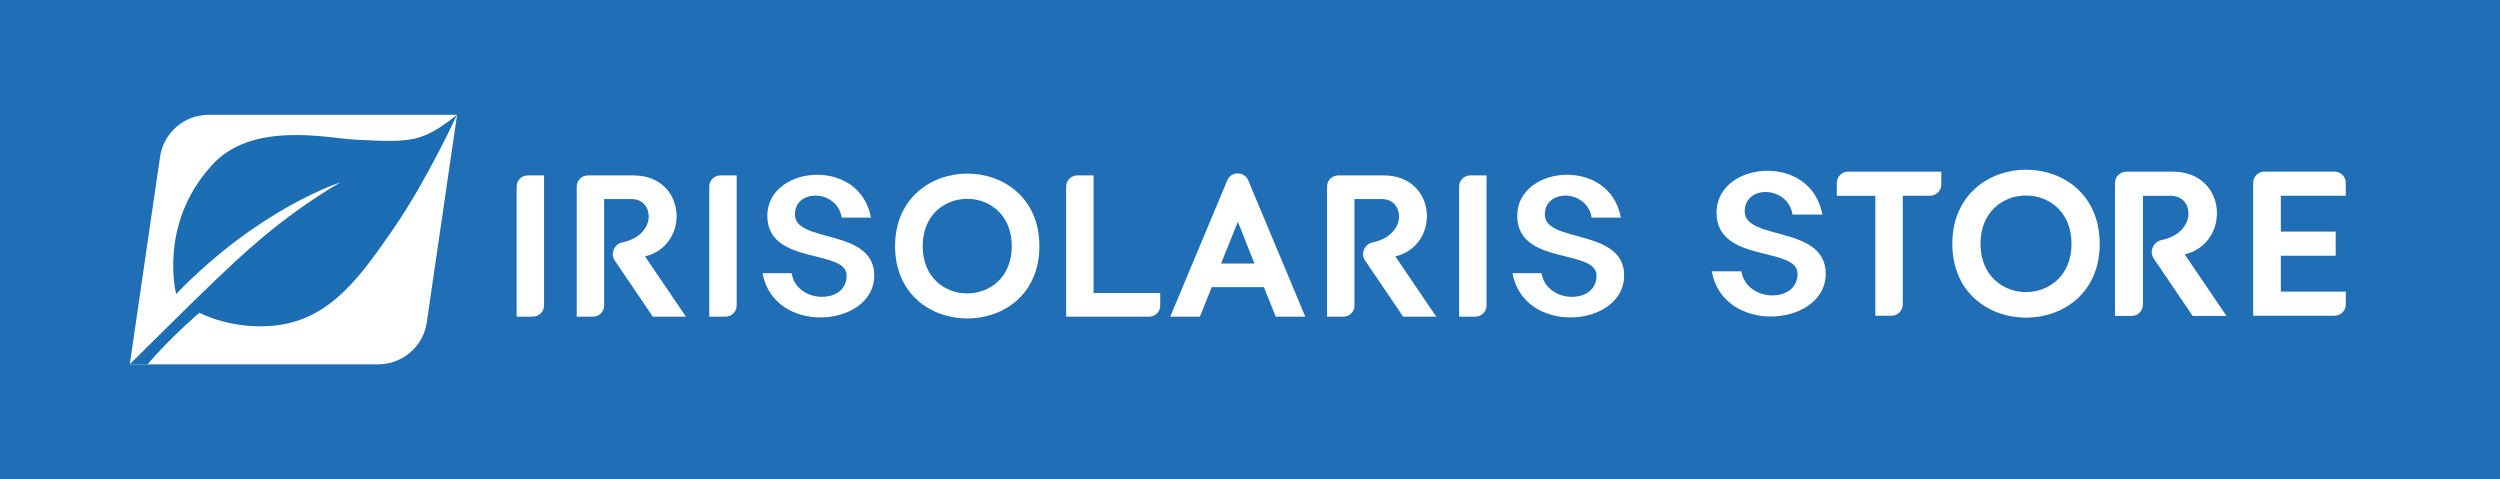
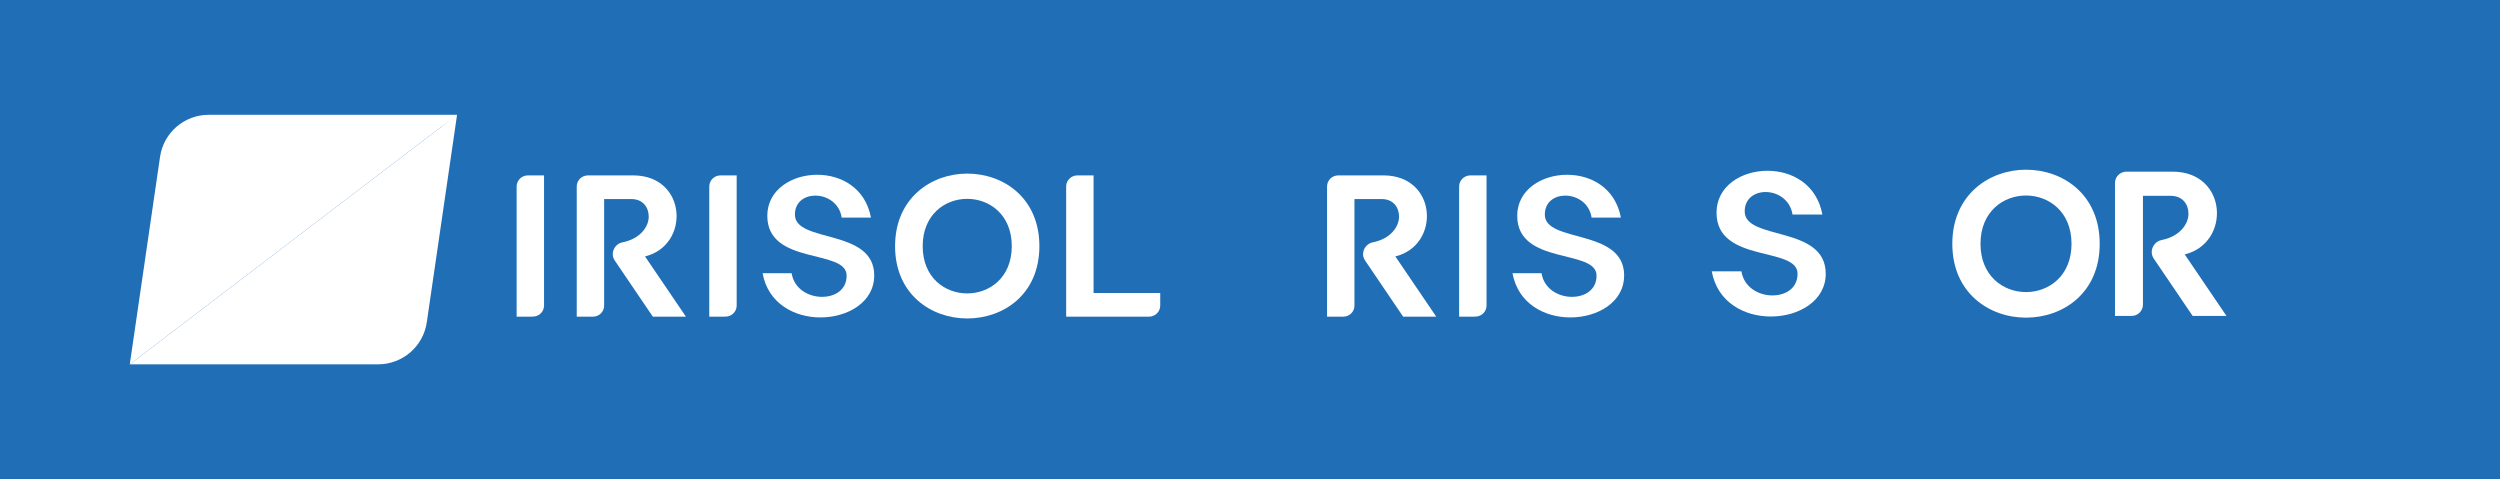
<svg xmlns="http://www.w3.org/2000/svg" id="b" data-name="Calque 2" viewBox="0 0 487.19 93.37">
  <g id="c" data-name="Calque 1">
    <rect width="487.19" height="93.37" fill="#206fb6" />
    <g>
      <path d="M170.36,53.71c0,5.16-5.14,8.15-10.48,8.15-5.02,0-10.2-2.68-11.27-8.62h5.66c.48,3.07,3.31,4.61,5.9,4.61s4.82-1.38,4.82-4.14c0-5.28-15.46-1.93-15.46-11.66,0-5.08,4.78-7.99,9.72-7.99,4.66,0,9.4,2.56,10.48,8.35h-5.7c-.44-2.84-2.87-4.29-5.14-4.29-2.07,0-3.98,1.22-3.98,3.7,0,5.63,15.46,2.6,15.46,11.89h0Z" fill="#fff" />
      <path d="M188.49,57.18c4.34,0,8.68-3.07,8.68-9.21s-4.34-9.22-8.68-9.22-8.68,3.07-8.68,9.22,4.34,9.21,8.68,9.21M188.49,33.83c7.05,0,14.06,4.72,14.06,14.14s-7.01,14.09-14.06,14.09-14.06-4.72-14.06-14.09,7.05-14.14,14.06-14.14" fill="#fff" />
-       <path d="M244.46,51.35l-3.23-8.15-3.27,8.15h6.49ZM254.39,61.71h-5.78l-2.31-5.75h-10.16l-2.31,5.75h-5.78l11.11-26.54c.36-.91,1.2-1.38,2.03-1.38s1.71.47,2.07,1.38l11.11,26.54h0Z" fill="#fff" />
      <path d="M316.5,53.71c0,5.16-5.14,8.15-10.48,8.15-5.02,0-10.2-2.68-11.27-8.62h5.66c.48,3.07,3.31,4.61,5.9,4.61s4.82-1.38,4.82-4.14c0-5.28-15.46-1.93-15.46-11.66,0-5.08,4.78-7.99,9.72-7.99,4.66,0,9.4,2.56,10.48,8.35h-5.7c-.44-2.84-2.87-4.29-5.14-4.29-2.07,0-3.98,1.22-3.98,3.7,0,5.63,15.46,2.6,15.46,11.89h0Z" fill="#fff" />
      <path d="M103.6,61.71h-2.92v-25.37c0-1.19.98-2.16,2.19-2.16h3.15v25.36c0,1.2-.98,2.16-2.19,2.16h-.23Z" fill="#fff" />
      <path d="M141.14,61.71h-2.92v-25.37c0-1.19.98-2.16,2.19-2.16h3.15v25.36c0,1.2-.98,2.16-2.19,2.16h-.23Z" fill="#fff" />
      <path d="M287.27,61.71h-2.92v-25.37c0-1.19.98-2.16,2.19-2.16h3.15v25.36c0,1.2-.98,2.16-2.19,2.16h-.23Z" fill="#fff" />
      <path d="M112.39,36.34c0-1.19.98-2.16,2.19-2.16h8.85c10.48.04,11.11,13.63,2.27,15.79l7.97,11.74h-6.45l-7.37-10.87c-.28-.39-.44-.87-.44-1.3,0-1.14.84-2.13,1.91-2.32,3.39-.67,5.1-2.99,5.1-5,0-1.85-1.16-3.43-3.39-3.43h-5.3v20.76c0,1.2-.97,2.16-2.18,2.16h-3.16v-25.37h0Z" fill="#fff" />
      <path d="M258.61,36.34c0-1.19.98-2.16,2.19-2.16h8.85c10.48.04,11.11,13.63,2.27,15.79l7.97,11.74h-6.45l-7.37-10.87c-.28-.39-.44-.87-.44-1.3,0-1.14.84-2.13,1.91-2.32,3.39-.67,5.1-2.99,5.1-5,0-1.85-1.16-3.43-3.39-3.43h-5.3v20.76c0,1.2-.97,2.16-2.18,2.16h-3.16v-25.37h0Z" fill="#fff" />
      <path d="M207.77,61.71v-25.37c0-1.19.98-2.16,2.19-2.16h3.15v22.92h12.99v2.45c0,1.2-.98,2.16-2.19,2.16h-16.14Z" fill="#fff" />
      <path d="M355.79,53.36c0,5.27-5.25,8.32-10.7,8.32-5.13,0-10.42-2.73-11.51-8.81h5.78c.49,3.14,3.38,4.7,6.02,4.7s4.92-1.41,4.92-4.23c0-5.39-15.79-1.97-15.79-11.9,0-5.19,4.88-8.16,9.93-8.16,4.76,0,9.6,2.61,10.7,8.53h-5.82c-.45-2.9-2.93-4.39-5.25-4.39-2.11,0-4.07,1.25-4.07,3.78,0,5.75,15.79,2.65,15.79,12.15h0Z" fill="#fff" />
-       <path d="M375.3,38.15h-4.5v21.18c0,1.21-.98,2.2-2.19,2.2h-3.15v-23.37h-7.51v-2.51c0-1.21.98-2.2,2.2-2.2h18.16v2.5c0,1.21-.98,2.2-2.2,2.2h-.81Z" fill="#fff" />
      <path d="M394.82,56.92c4.44,0,8.87-3.14,8.87-9.41s-4.44-9.41-8.87-9.41-8.87,3.14-8.87,9.41,4.44,9.41,8.87,9.41M394.82,33.07c7.2,0,14.36,4.82,14.36,14.44s-7.16,14.39-14.36,14.39-14.36-4.82-14.36-14.39,7.2-14.44,14.36-14.44" fill="#fff" />
      <path d="M412.16,35.66c0-1.22,1-2.21,2.23-2.21h9.04c10.7.04,11.35,13.92,2.32,16.13l8.14,11.99h-6.59l-7.53-11.1c-.29-.4-.45-.89-.45-1.33,0-1.17.86-2.17,1.95-2.37,3.46-.68,5.21-3.06,5.21-5.11,0-1.89-1.18-3.5-3.46-3.5h-5.41v21.2c0,1.22-.99,2.21-2.23,2.21h-3.22v-25.91h0Z" fill="#fff" />
-       <path d="M454.75,49.84h-10.27v6.99h12.66v2.5c0,1.22-.98,2.2-2.2,2.2h-15.85v-25.89c0-1.22.98-2.2,2.2-2.2h13.64c1.22,0,2.2.98,2.2,2.2v2.5h-12.65v6.99h10.69v4.7h-.42s0,0,0,0Z" fill="#fff" />
      <path d="M25.29,71h48.39c4.76,0,8.81-3.49,9.49-8.19l5.9-40.44-63.78,48.63Z" fill="#fff" />
      <path d="M40.68,22.37c-4.76,0-8.81,3.49-9.49,8.19l-5.9,40.44,60.53-46.15,3-2.12.25-.36h-48.39Z" fill="#fff" />
-       <path d="M34.33,57.29s-3.49-13.41,6.71-24.81c7.72-9.08,22.97-5.52,28.16-5.27,5.2.26,8.7.48,11.74-.23,3.04-.71,5.82-2.76,8.12-4.62,0,0-5.89,12.8-12.29,22.07-6.4,9.28-12.11,17.43-22.47,18.93-8.81,1.17-15.44-2.41-15.44-2.41,0,0-5.61,4.77-10.11,10.04h-3.47s13.41-13.32,17.15-16.83c3.75-3.51,11.82-11.54,23.88-18.61,0,0-15.73,4.95-31.98,21.74" fill="#1b6db4" />
    </g>
  </g>
</svg>